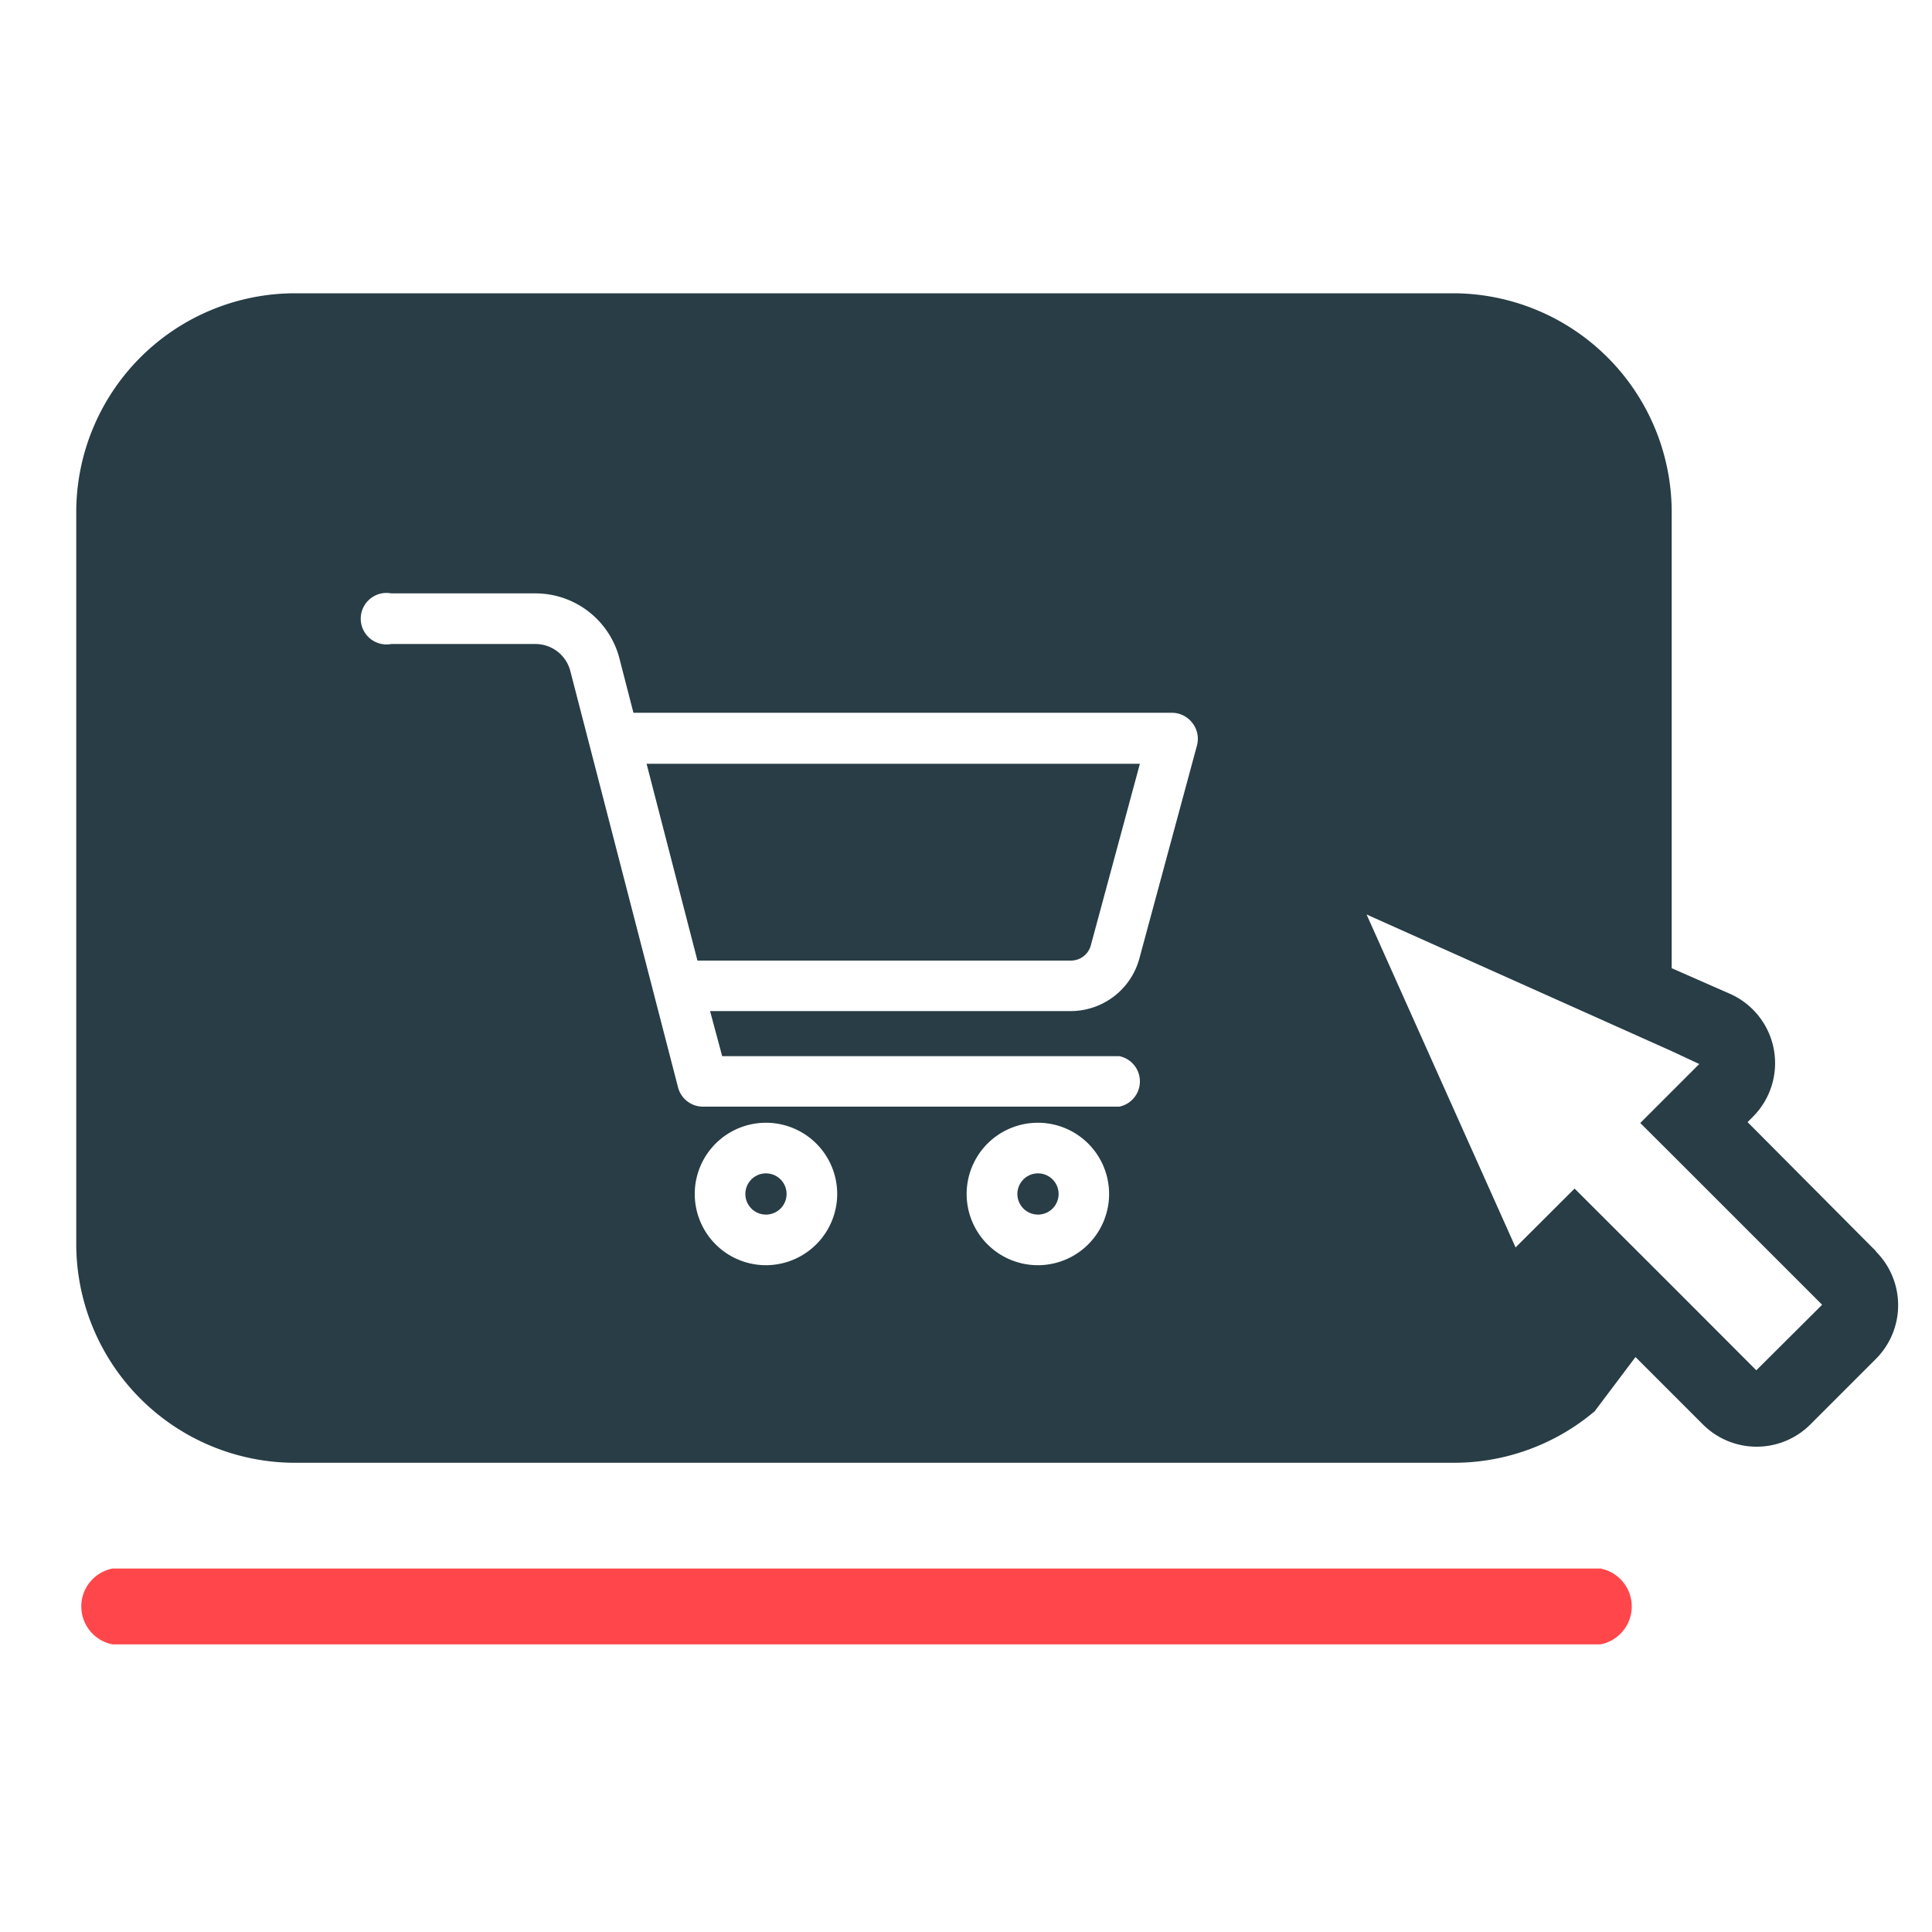
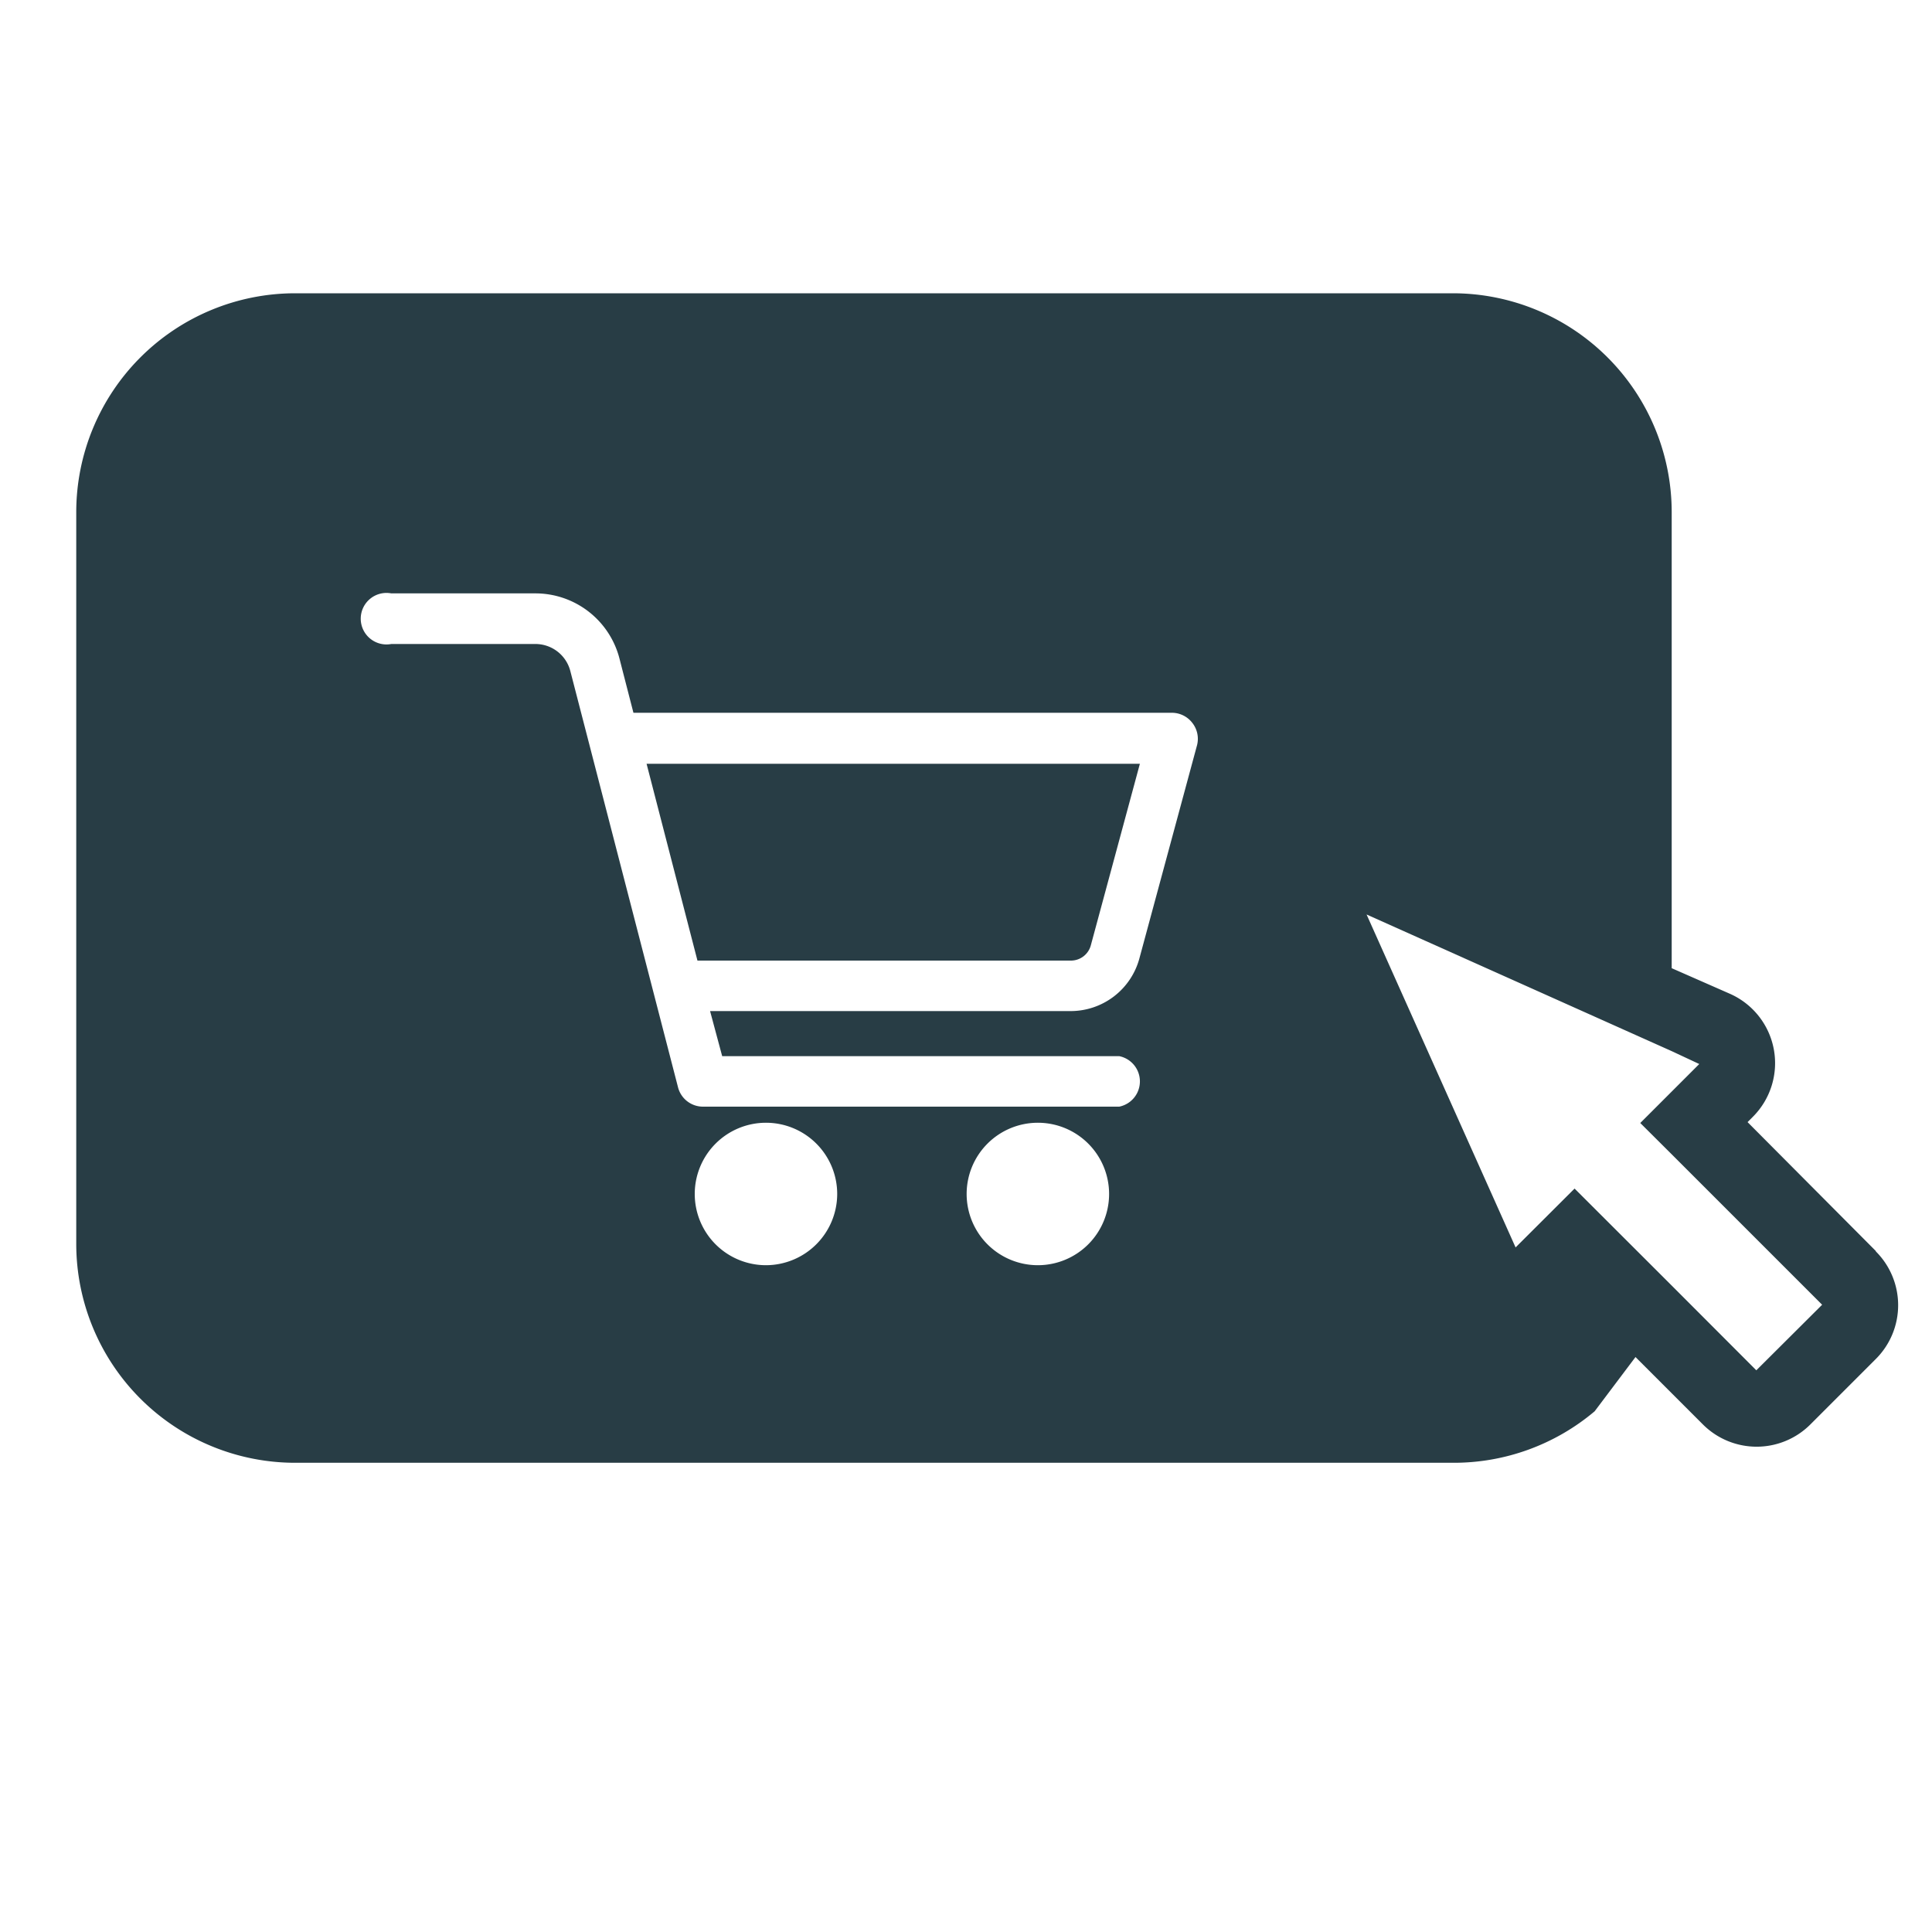
<svg xmlns="http://www.w3.org/2000/svg" viewBox="0 0 150 150">
  <title>online-shop</title>
-   <path d="M124.26,127.67H8.74a3,3,0,0,1,0-5.89H124.26a3,3,0,0,1,0,5.89Z" style="fill:#ff474b" />
  <path d="M54.15,74.58h29a1.6,1.6,0,0,0,1.54-1.18l3.81-14.1H50.2Z" style="fill:#283d45" />
  <path d="M145.63,97.12l-9.95-10,.41-.41a5.89,5.89,0,0,0-1.75-9.54l-4.55-2V39.77a17,17,0,0,0-17-17H22.92a17,17,0,0,0-17,17v56.8a17,17,0,0,0,17,17h89.89a16.94,16.94,0,0,0,11-4l3.17-4.21,5.24,5.24a5.9,5.9,0,0,0,8.33,0l5.1-5.1a5.9,5.9,0,0,0,0-8.33ZM59.47,98.23A5.53,5.53,0,1,1,65,92.7,5.54,5.54,0,0,1,59.47,98.23Zm21.11,0a5.53,5.53,0,1,1,5.53-5.53A5.53,5.53,0,0,1,80.58,98.23ZM92.94,57.85,88.46,74.42a5.53,5.53,0,0,1-5.33,4.08h-28L56.07,82H86.9a2,2,0,0,1,0,3.92H54.55a2,2,0,0,1-1.9-1.47L44.28,52.1A2.8,2.8,0,0,0,41.55,50H30.38a2,2,0,1,1,0-3.93H41.55a6.74,6.74,0,0,1,6.53,5l1.1,4.27H91a2,2,0,0,1,1.56.77A2,2,0,0,1,92.94,57.85Zm43.42,48.54-6.57-6.58-7.54-7.53-4.58,4.57L106.1,71l23.69,10.61,2.14,1-4.58,4.58,2.44,2.43,11.68,11.68Z" style="fill:#283d45" />
-   <path d="M80.58,91.1a1.6,1.6,0,1,0,1.61,1.6A1.6,1.6,0,0,0,80.58,91.1Z" style="fill:#283d45" />
-   <path d="M59.47,91.1a1.6,1.6,0,1,0,1.6,1.6A1.6,1.6,0,0,0,59.47,91.1Z" style="fill:#283d45" />
</svg>